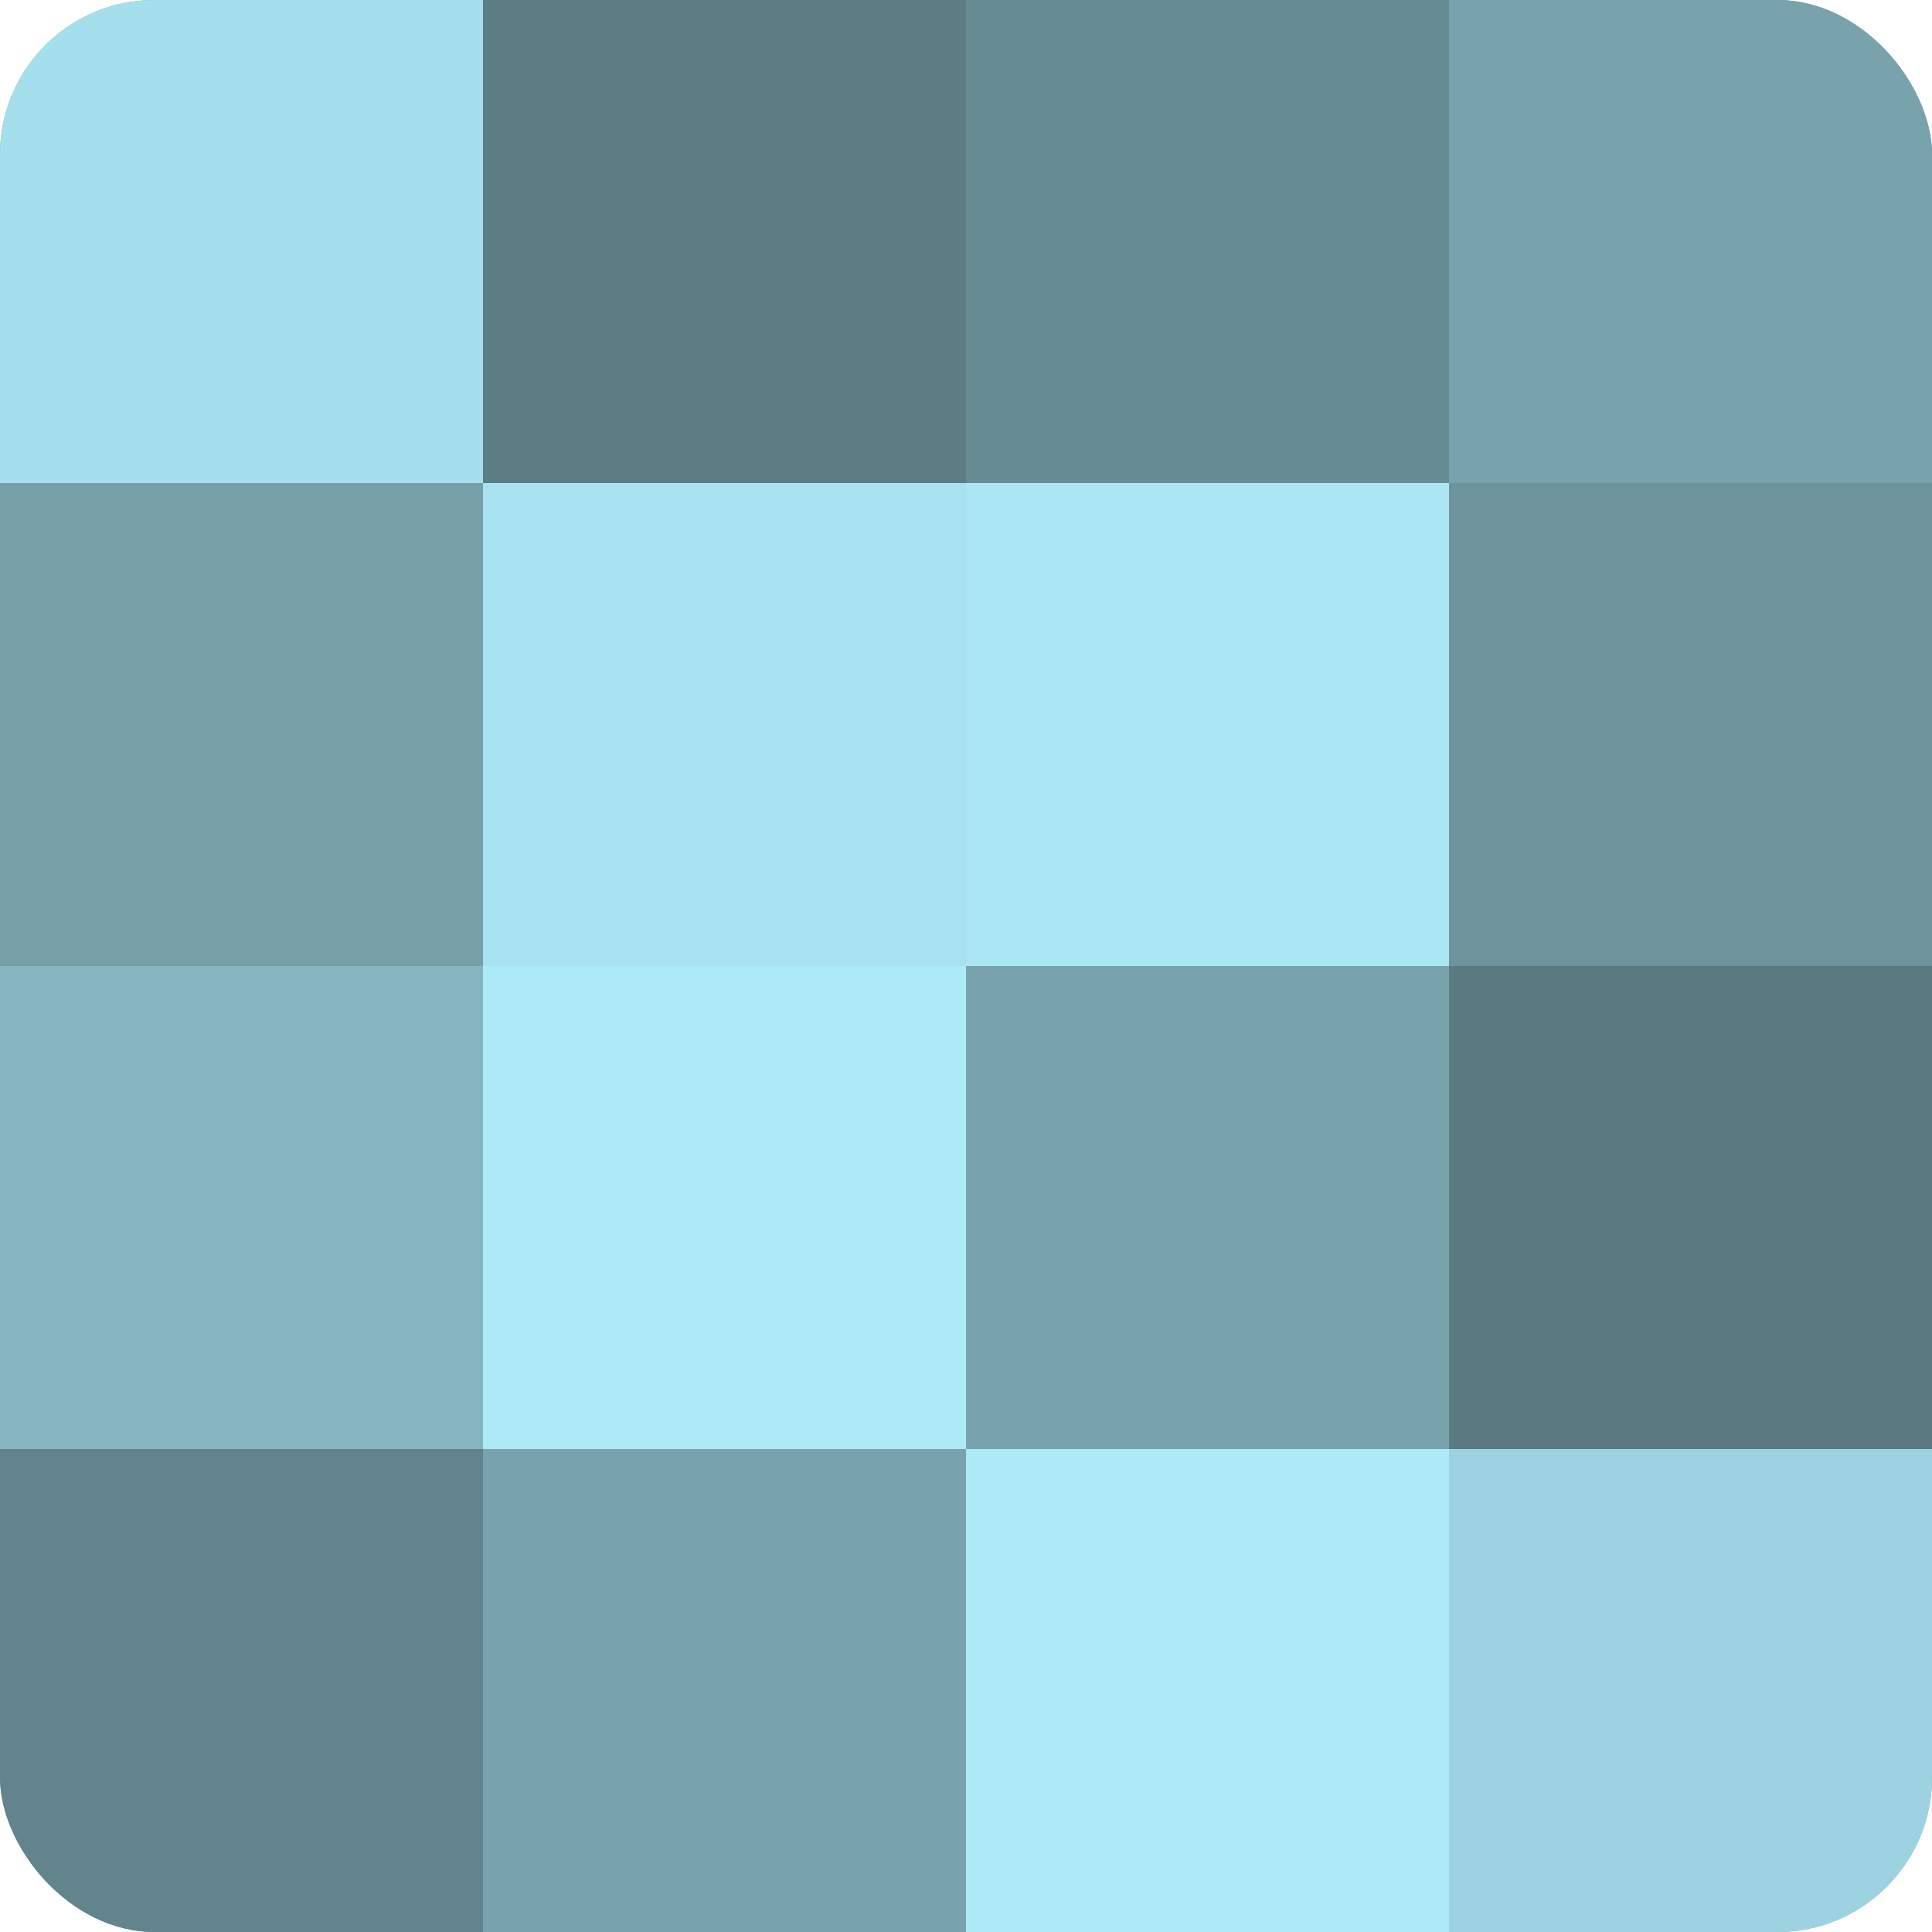
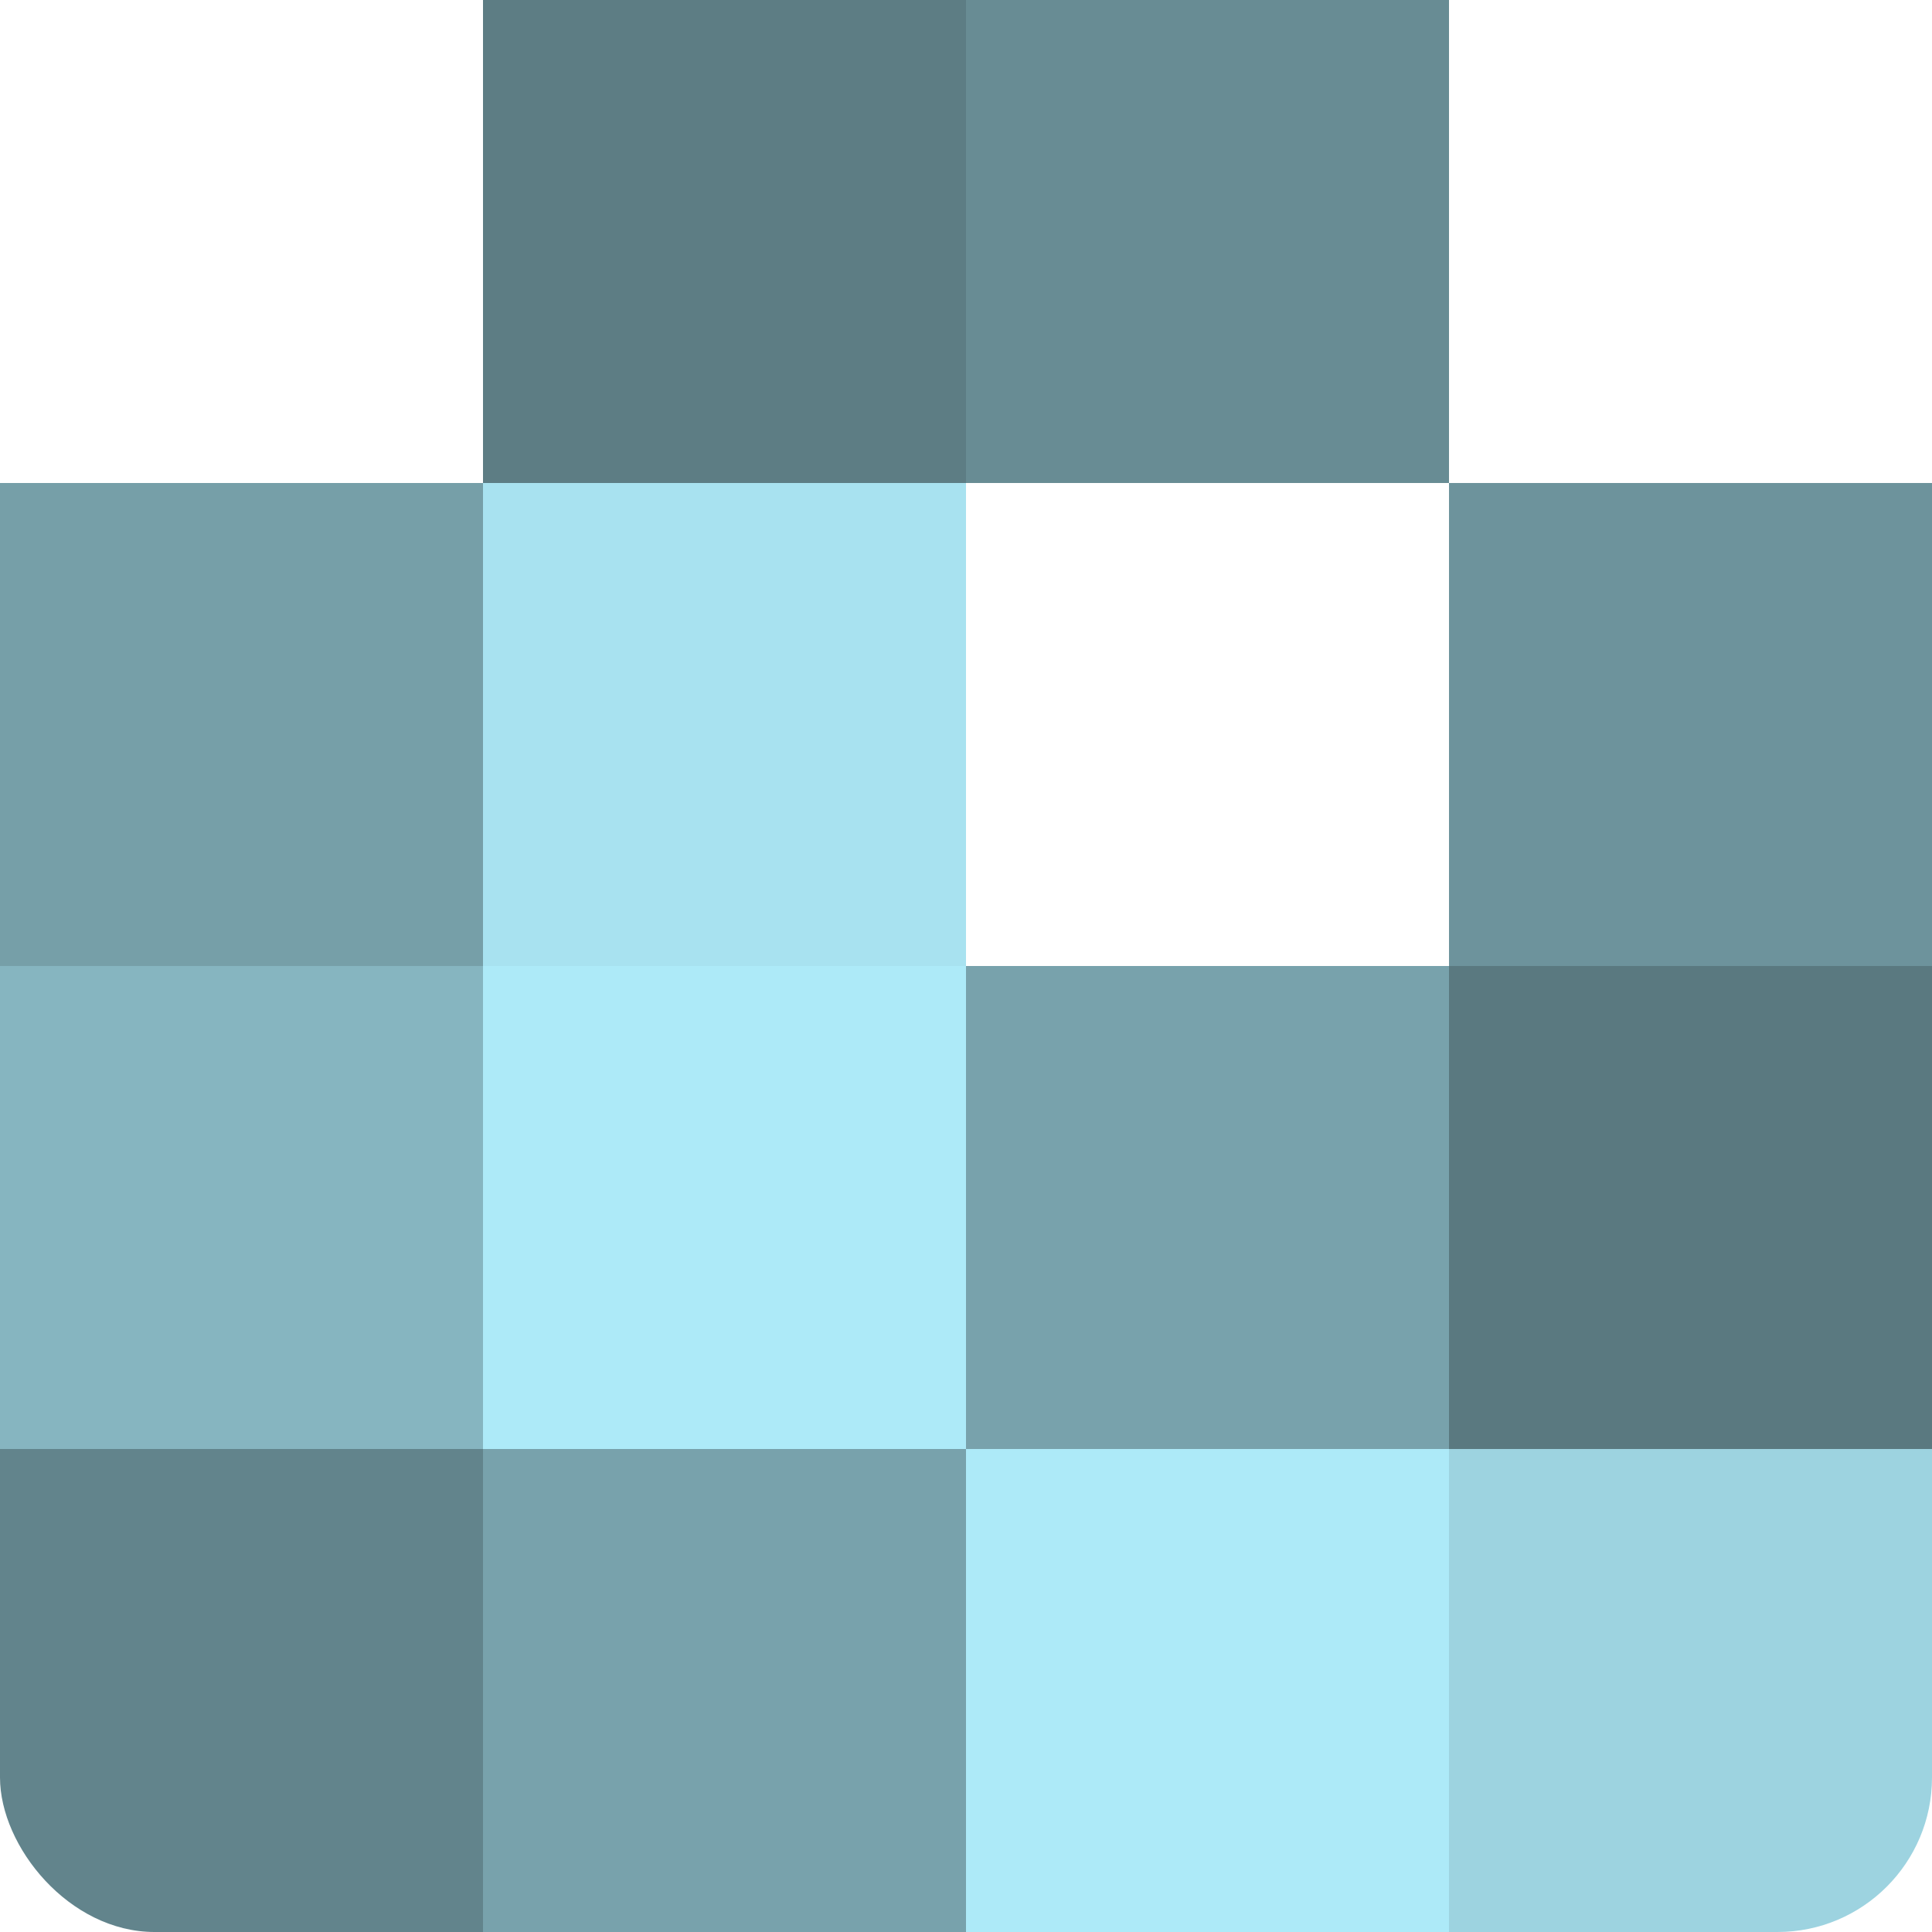
<svg xmlns="http://www.w3.org/2000/svg" width="60" height="60" viewBox="0 0 100 100" preserveAspectRatio="xMidYMid meet">
  <defs>
    <clipPath id="c" width="100" height="100">
      <rect width="100" height="100" rx="8" ry="8" />
    </clipPath>
  </defs>
  <g clip-path="url(#c)">
-     <rect width="100" height="100" fill="#7097a0" />
-     <rect width="25" height="25" fill="#a5dfec" />
    <rect y="25" width="25" height="25" fill="#769fa8" />
    <rect y="50" width="25" height="25" fill="#86b5c0" />
    <rect y="75" width="25" height="25" fill="#62848c" />
    <rect x="25" width="25" height="25" fill="#5d7d84" />
    <rect x="25" y="25" width="25" height="25" fill="#a8e2f0" />
    <rect x="25" y="50" width="25" height="25" fill="#adeaf8" />
    <rect x="25" y="75" width="25" height="25" fill="#78a2ac" />
    <rect x="50" width="25" height="25" fill="#688c94" />
-     <rect x="50" y="25" width="25" height="25" fill="#abe6f4" />
    <rect x="50" y="50" width="25" height="25" fill="#78a2ac" />
    <rect x="50" y="75" width="25" height="25" fill="#adeaf8" />
-     <rect x="75" width="25" height="25" fill="#78a2ac" />
    <rect x="75" y="25" width="25" height="25" fill="#6d939c" />
    <rect x="75" y="50" width="25" height="25" fill="#5a7980" />
    <rect x="75" y="75" width="25" height="25" fill="#9dd3e0" />
  </g>
</svg>